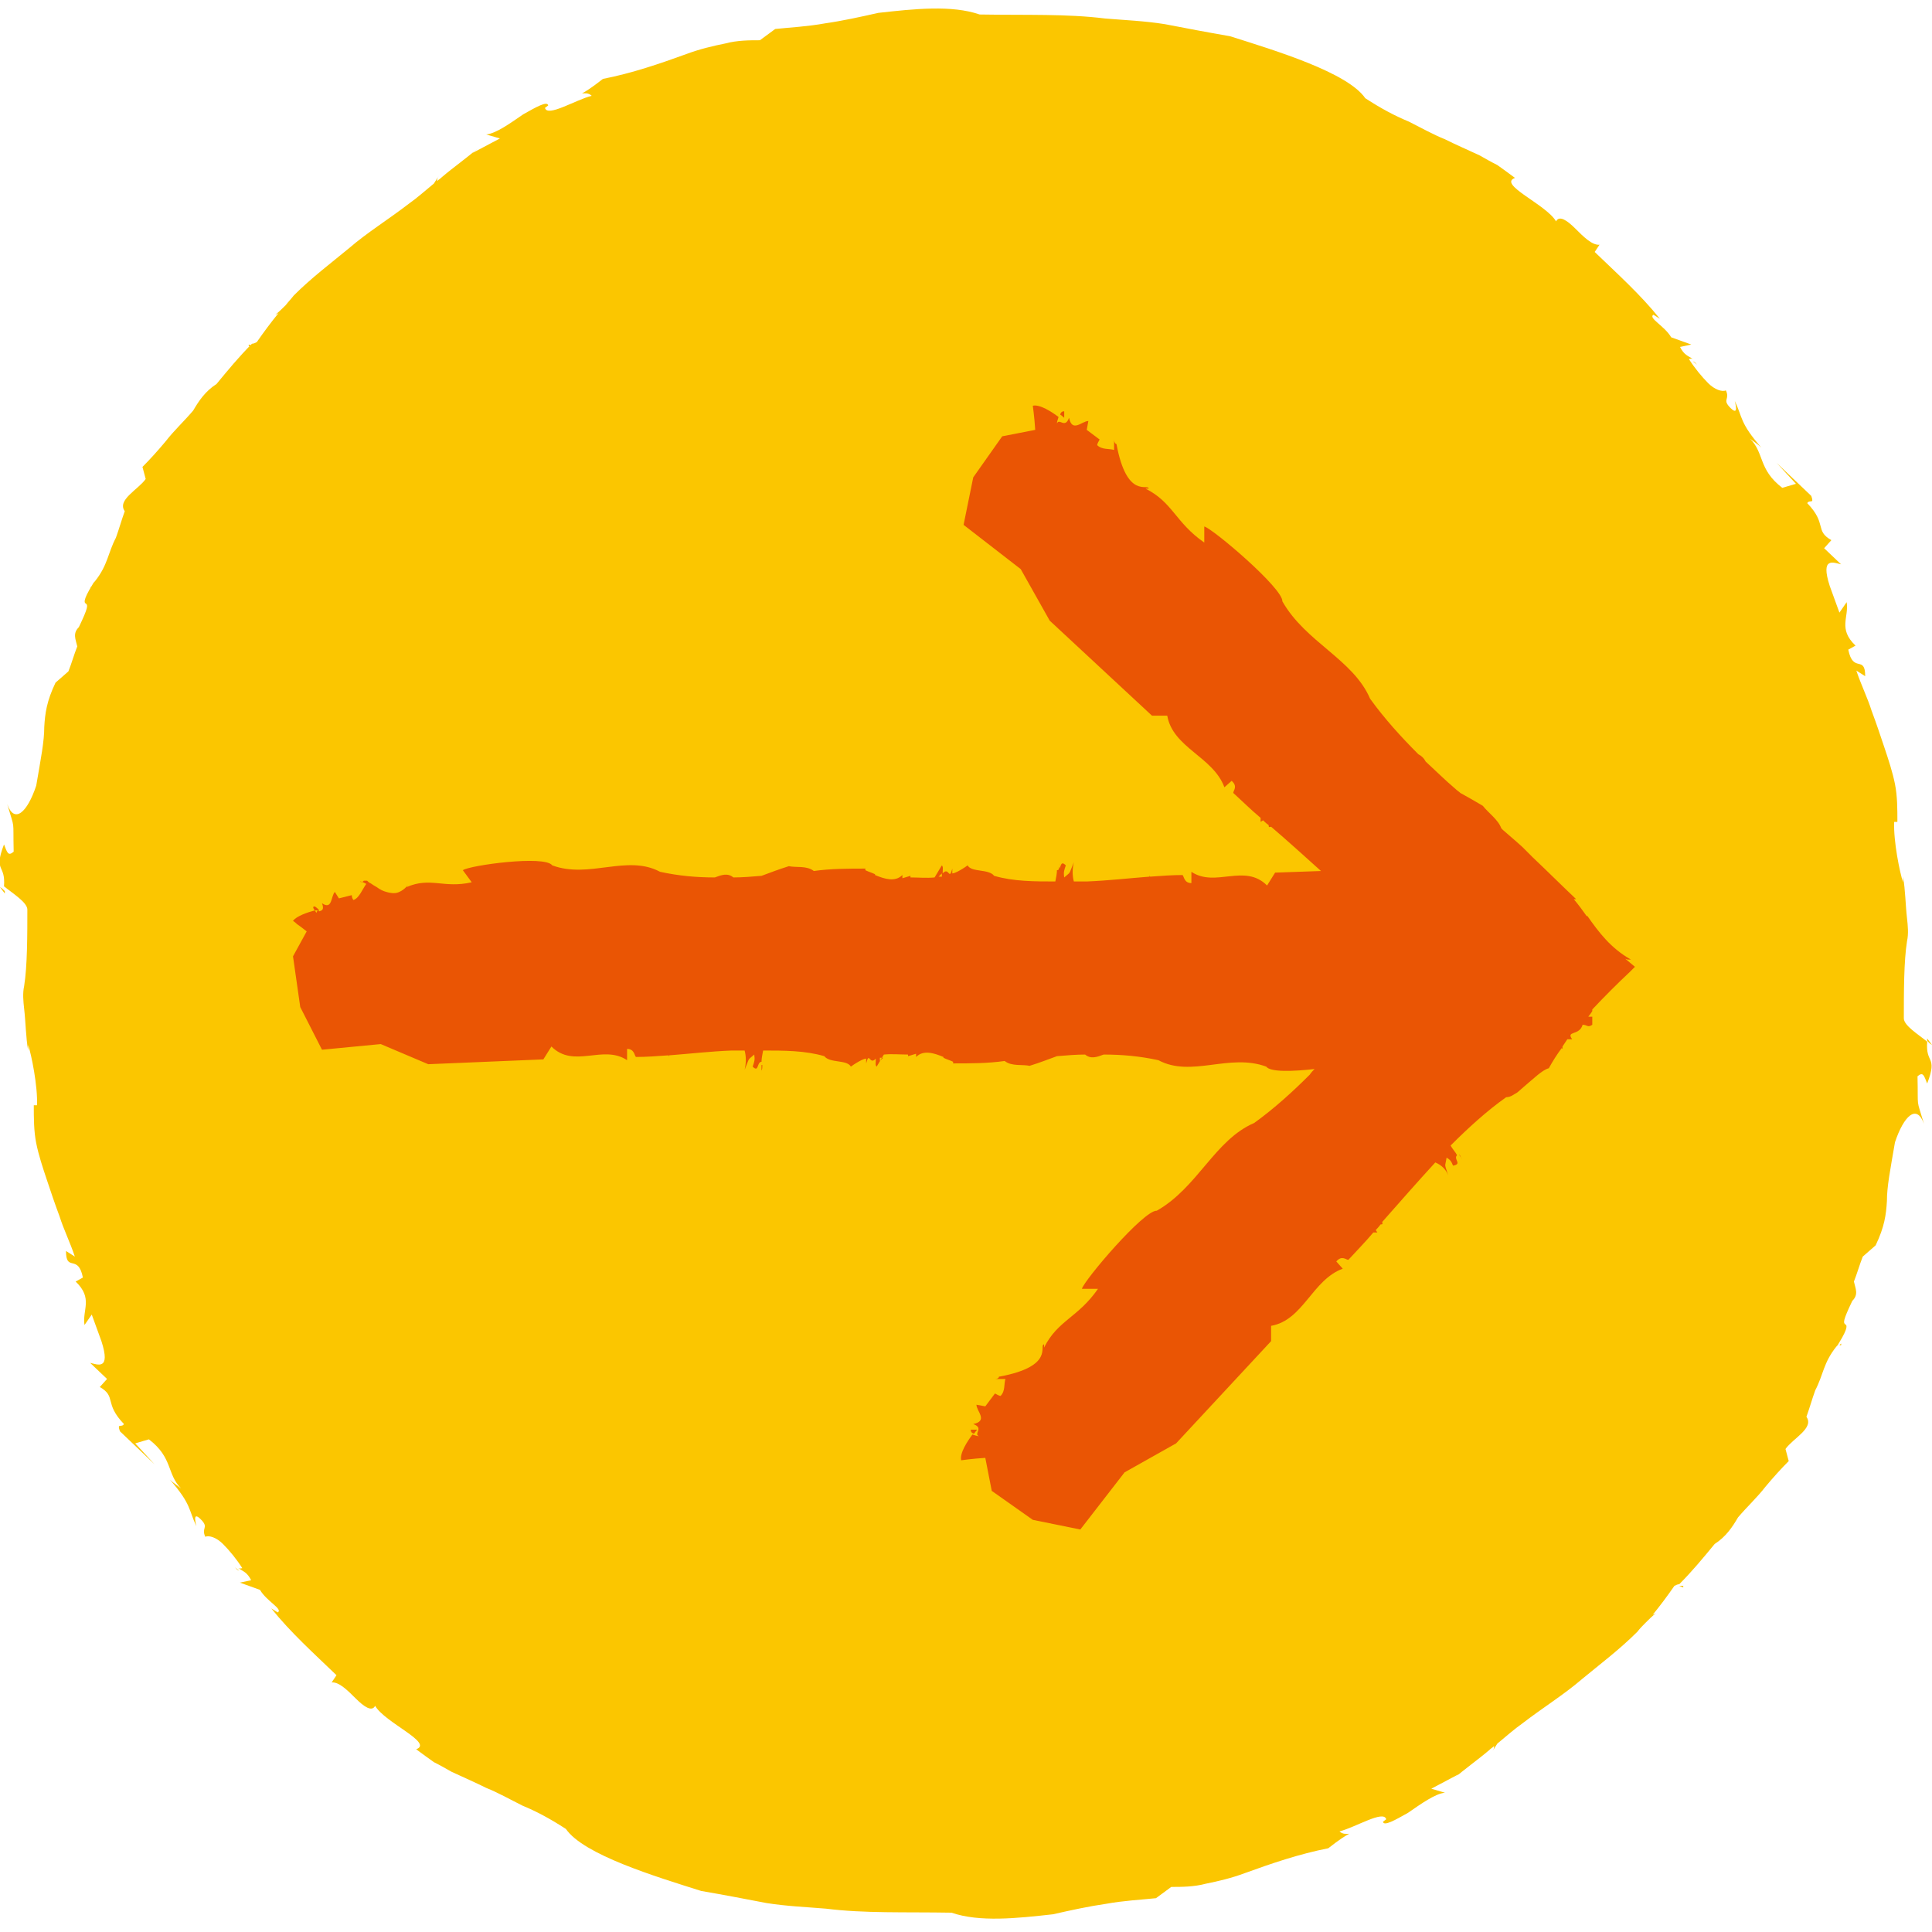
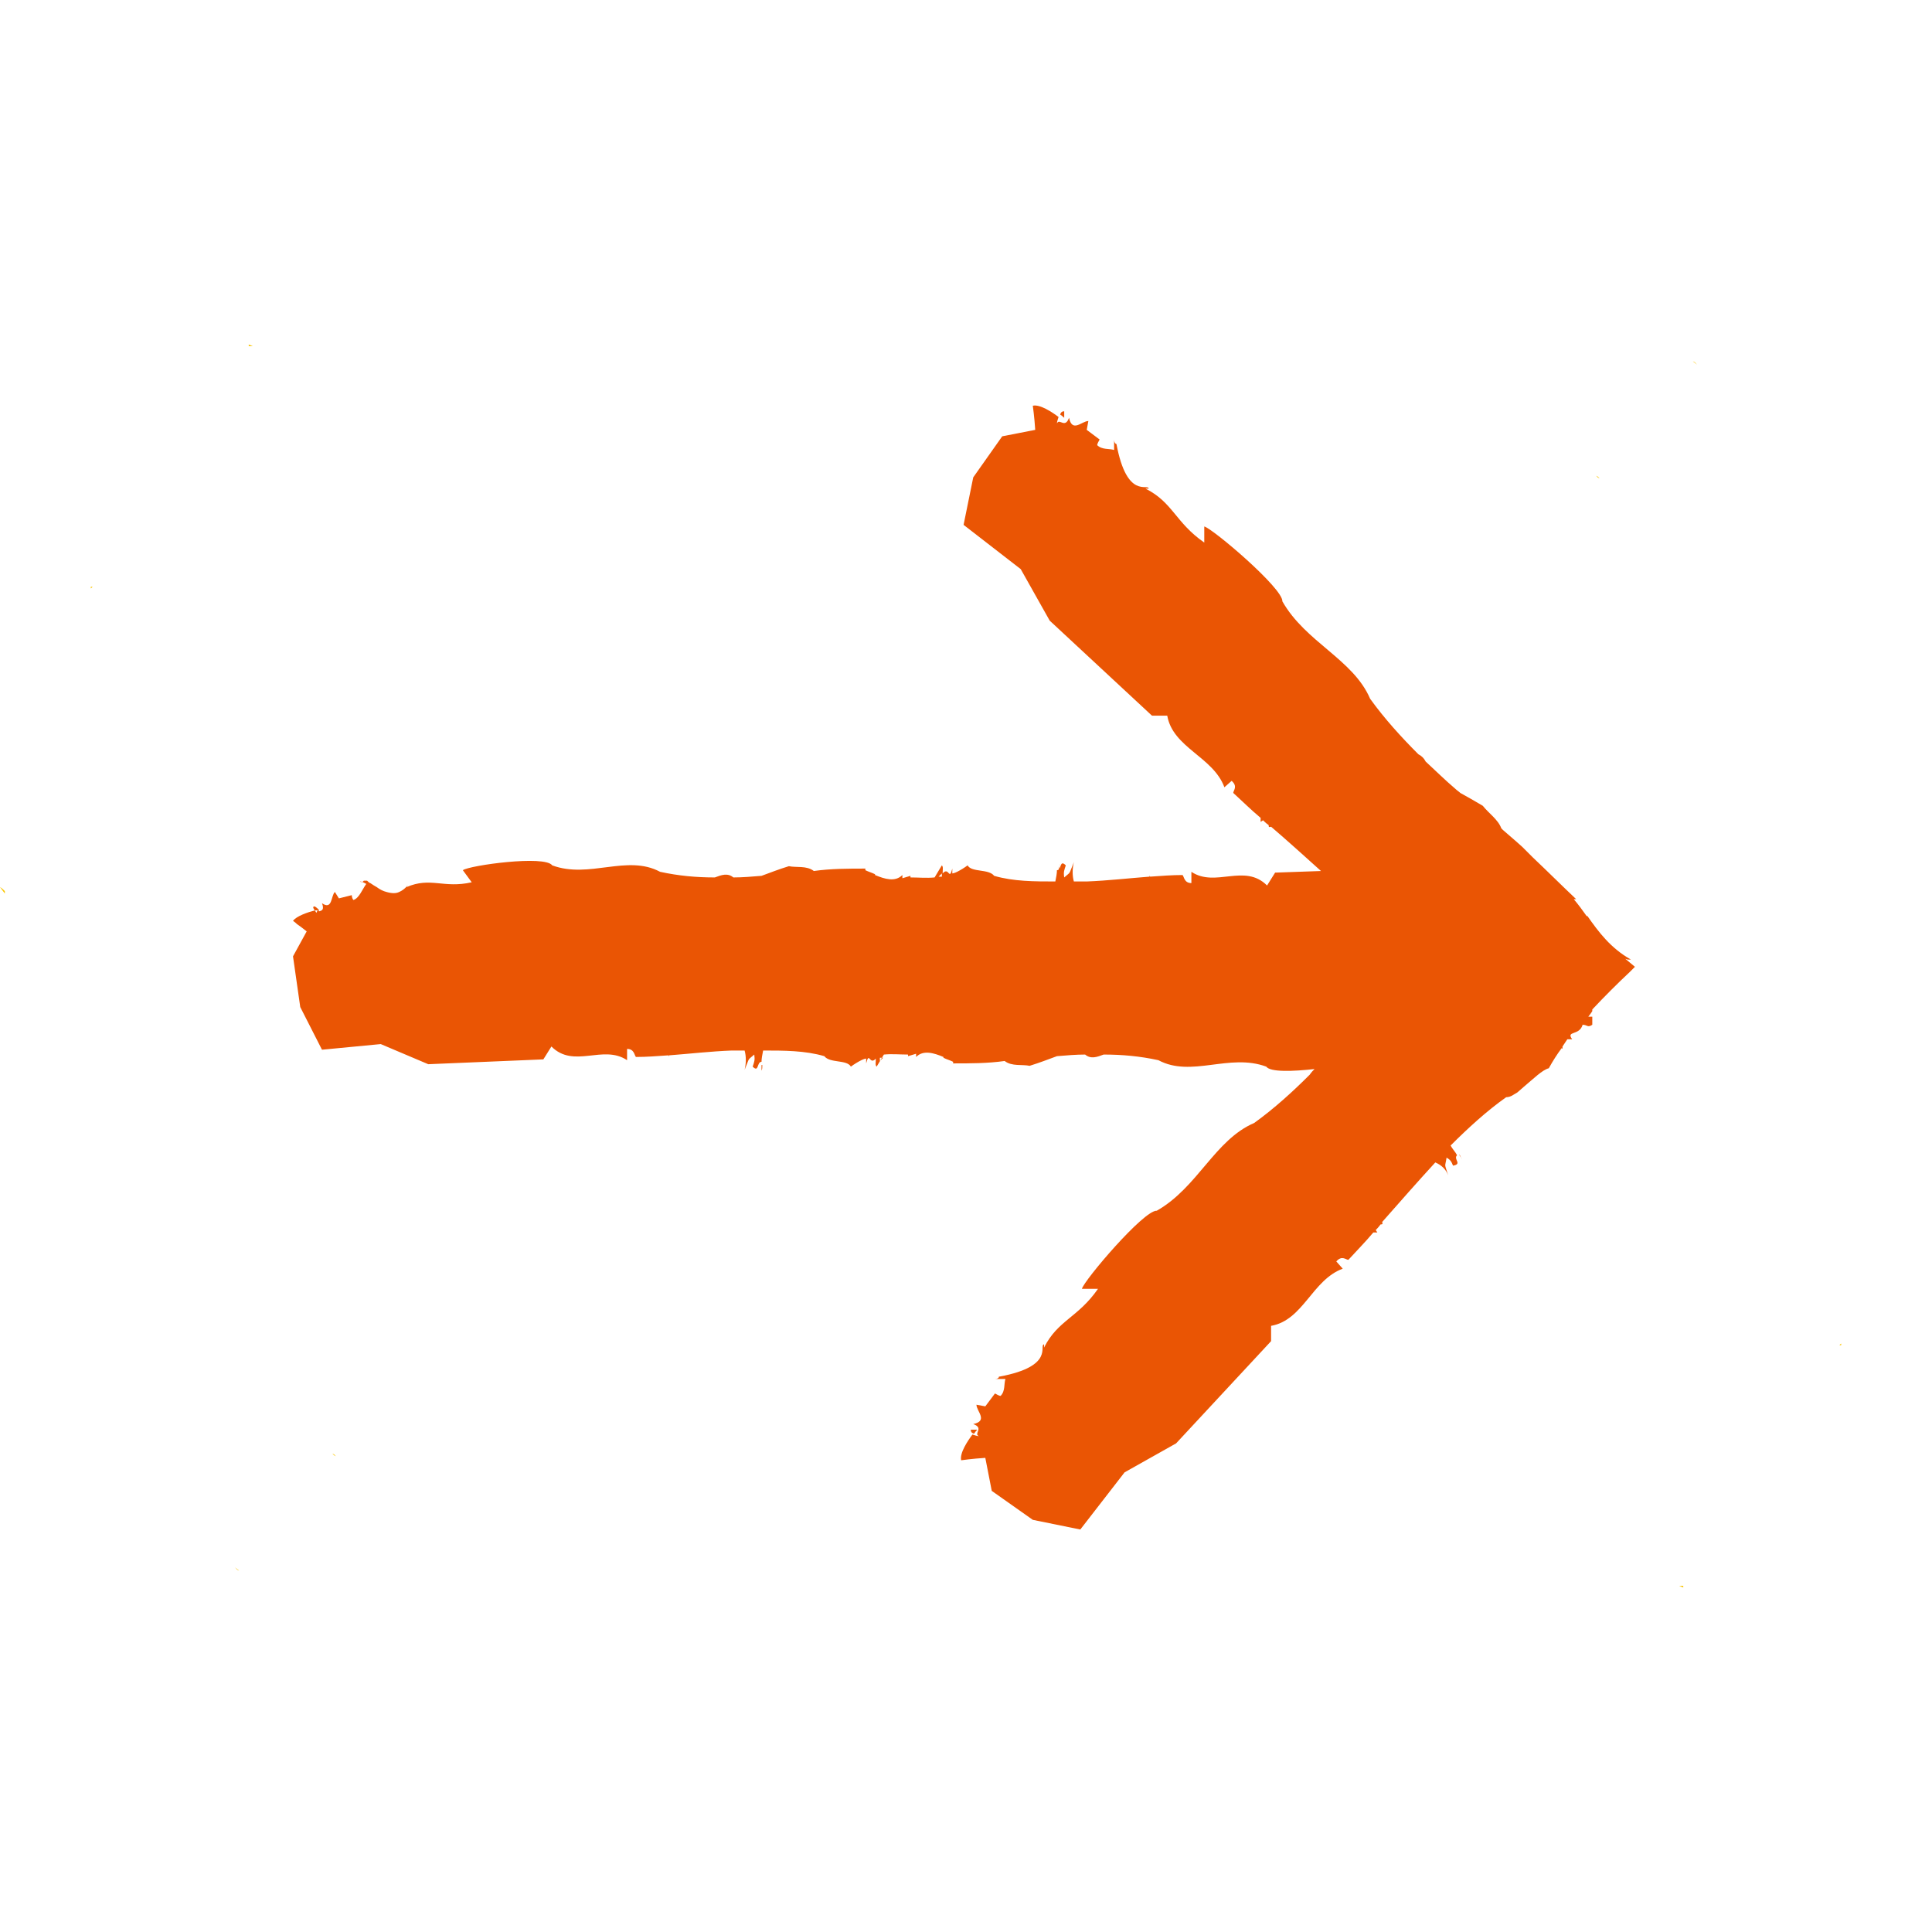
<svg xmlns="http://www.w3.org/2000/svg" id="_图层_1" data-name="图层 1" viewBox="0 0 24 24">
  <defs>
    <style>
      .cls-1 {
        fill: #fbc600;
      }

      .cls-1, .cls-2 {
        stroke-width: 0px;
      }

      .cls-2 {
        fill: #ea5504;
      }
    </style>
  </defs>
  <g>
    <path class="cls-1" d="m16.76,22.8s.04-.02,0,0h0Z" />
    <path class="cls-1" d="m.06,11.09s0-.01,0-.02c-.02-.02-.04-.04-.06-.05l.06.08Z" />
    <path class="cls-1" d="m1.13,7.31s.01-.01.02-.02c-.01,0-.03-.01-.02.02Z" />
    <path class="cls-1" d="m2.97,19.51s-.03-.02-.05-.04c.02.03.04.04.05.04Z" />
    <path class="cls-1" d="m4.13,18.06s.02.02.04.03c-.01-.02-.03-.03-.04-.03Z" />
    <path class="cls-1" d="m3.09,4.28s.03.01.05.02c0,0,0,0,0,0h-.05Z" />
    <path class="cls-1" d="m7.24,1.2s-.04.02,0,0h0Z" />
-     <path class="cls-1" d="m23.94,12.91s0,.01,0,.02c.02.02.04.04.06.05l-.06-.08Z" />
    <path class="cls-1" d="m22.87,16.69s-.01.01-.02.02c.01,0,.03.01.02-.02Z" />
    <path class="cls-1" d="m21.03,4.49s.03.02.05.04c-.02-.03-.04-.04-.05-.04Z" />
    <path class="cls-1" d="m19.87,5.94s-.02-.02-.04-.03c.01.02.03.03.04.03Z" />
    <path class="cls-1" d="m20.91,19.72s-.03-.01-.05-.02c0,0,0,0,0,0h.05Z" />
-     <path class="cls-1" d="m23.65,12.64v.03c0-.35,0-.73.04-.98.02-.09.01-.19,0-.28h0c-.02-.17-.02-.35-.05-.52v.07c-.04-.12-.12-.51-.11-.75h.04c0-.16,0-.32-.03-.47-.03-.15-.08-.3-.13-.45-.05-.15-.1-.3-.16-.46-.05-.16-.13-.32-.19-.5l.11.07c0-.27-.15-.03-.21-.33l.09-.05c-.22-.21-.08-.35-.11-.54l-.09.13-.12-.33c-.12-.37.05-.29.14-.27l-.21-.2.09-.1c-.21-.12-.05-.2-.3-.46.03-.05.09.02.05-.09l-.43-.41.24.26-.17.05c-.3-.23-.22-.43-.4-.61.05.04.1.07.14.11-.27-.31-.23-.37-.33-.58.02.08.04.19-.07.07-.08-.09.01-.09-.04-.2-.05.02-.14-.01-.22-.09-.08-.08-.17-.19-.24-.3.01,0,.03-.01.05,0-.06-.04-.11-.05-.16-.15l.14-.03-.25-.09c-.08-.14-.29-.24-.22-.28l.08.05c-.24-.3-.53-.56-.81-.83l.06-.09c-.09.01-.2-.1-.3-.2-.1-.1-.2-.17-.24-.09-.12-.21-.73-.46-.51-.54-.08-.06-.15-.11-.22-.16-.08-.04-.15-.08-.22-.12-.15-.07-.29-.13-.43-.2-.15-.06-.29-.14-.45-.22-.17-.07-.34-.16-.54-.29-.22-.32-1.11-.59-1.68-.77-.29-.05-.55-.1-.81-.15-.25-.04-.5-.05-.74-.07-.48-.06-.97-.04-1.56-.05-.35-.12-.81-.07-1.26-.02-.22.05-.45.1-.66.13-.22.04-.43.05-.62.07l-.19.14c-.13,0-.28,0-.43.04-.15.03-.32.07-.48.13-.33.12-.68.24-1.04.31-.14.11-.22.16-.26.18.03,0,.08-.01.12.03-.2.05-.55.27-.58.15l.04-.03c-.01-.06-.15.02-.31.11-.16.11-.34.24-.46.25l.17.05-.34.18.08-.07c-.16.14-.32.25-.46.37-.02.02-.04.03-.06.05,0-.02,0-.04.03-.08l-.07.11c-.11.09-.21.18-.31.25-.26.2-.52.36-.74.55-.23.19-.47.37-.69.59-.03.04-.07.08-.1.12-.04.04-.08.08-.13.12l.04-.02c-.09.11-.18.23-.27.36-.02.01-.04.02-.06.02-.16.16-.3.33-.44.5-.14.09-.22.21-.29.33,0,0,0,0,0,0-.11.13-.24.25-.34.38-.1.12-.2.23-.29.32l.04.15c-.09.13-.36.26-.26.4-.04.11-.07.22-.11.33-.1.19-.1.34-.26.54h0s0,0,0,0c-.01.01-.02.02-.03.04,0,0,0,0,0,0-.13.21-.1.23-.08.24.02.02.03.04-.09.29-.08.08-.04.15-.02.24-.04.1-.07.21-.11.31l-.16.14c-.11.23-.13.38-.14.55,0,.18-.04.38-.1.73-.11.33-.27.48-.36.23.1.34.07.16.08.59-.07.06-.08.01-.12-.09-.07.18-.06.24-.04.29.02.05.05.09.04.23.11.09.29.2.29.29v-.03c0,.35,0,.73-.04.98-.02.09-.01.19,0,.28h0c.02.17.02.35.05.52v-.07c.04.12.12.51.11.75h-.04c0,.16,0,.32.03.47.03.15.08.3.13.45.05.15.1.3.16.46.05.16.13.32.19.5l-.11-.07c0,.27.15.03.21.33l-.09.05c.22.21.08.35.11.54l.09-.13.12.33c.12.37-.05.29-.14.27l.21.2-.09.1c.21.12.05.2.3.46-.03.05-.09-.02-.05.09l.43.41-.24-.26.17-.05c.3.23.22.43.4.61-.05-.04-.1-.07-.14-.11.27.31.23.37.33.58-.02-.08-.04-.19.07-.07.08.09-.01.09.04.2.05-.02.14.01.22.09.08.08.17.19.24.3-.01,0-.03.01-.05,0,.06.04.11.05.16.15l-.14.03.25.09c.08.14.29.24.22.28l-.08-.05c.24.3.53.56.81.83l-.06.09c.09-.01.2.1.3.2.1.1.2.17.24.09.12.21.73.46.51.54.08.06.15.11.22.16.08.04.15.08.22.12.15.07.29.13.43.2.15.06.29.14.45.22.17.07.34.16.54.29.22.32,1.11.59,1.68.77.29.05.55.1.81.15.25.04.5.05.74.07.48.06.97.04,1.56.05.35.12.81.07,1.26.02.22-.05.45-.1.66-.13.22-.04.43-.05.62-.07l.19-.14c.13,0,.28,0,.43-.04.15-.03.32-.07.48-.13.33-.12.68-.24,1.04-.31.14-.11.22-.16.26-.18-.03,0-.08.01-.12-.03.2-.05.55-.27.58-.15l-.04.03c.01.06.15-.02.31-.11.16-.11.34-.24.46-.25l-.17-.05.34-.18-.08.07c.16-.14.32-.25.46-.37.02-.02.04-.03.06-.05,0,.02,0,.04-.03.08l.07-.11c.11-.09.21-.18.31-.25.26-.2.52-.36.74-.55.23-.19.47-.37.69-.59.03-.04.07-.08.1-.11.04-.04.08-.08.13-.12l-.04.02c.09-.11.18-.23.27-.36.02-.01.04-.02.06-.02.16-.16.3-.33.44-.5.14-.09.22-.21.29-.33,0,0,0,0,0,0,.11-.13.24-.25.34-.38.1-.12.2-.23.29-.32l-.04-.15c.09-.13.36-.26.26-.4.04-.11.07-.22.11-.33.1-.19.1-.34.26-.54h0s0,0,0,0c.01-.01.02-.02.03-.04,0,0,0,0,0,0,.13-.21.1-.23.08-.24-.02-.02-.03-.04.09-.29.08-.08.04-.15.02-.24.04-.1.07-.21.11-.31l.16-.14c.11-.23.13-.38.14-.55,0-.18.04-.38.1-.73.11-.33.27-.48.36-.23-.1-.34-.07-.16-.08-.59.07-.06.08-.01.12.09.07-.18.06-.24.04-.29-.02-.05-.05-.09-.04-.23-.11-.09-.29-.2-.29-.29Z" />
  </g>
  <g>
    <path class="cls-2" d="m13.16,10.8s0,0,0,0c0-.03,0-.05.01-.07l-.02.07Z" />
    <path class="cls-2" d="m9.47,13.23s0,0,0,0c0,.03,0,.05-.01.07v-.07Z" />
    <path class="cls-2" d="m4.39,11.16h0s0-.03,0,0Z" />
    <path class="cls-2" d="m18.13,14.35s0,0,0,0c.01.02.03.04.03.05l-.03-.06Z" />
    <path class="cls-2" d="m12.38,17.31h0s-.03-.02,0,0Z" />
    <path class="cls-2" d="m12.06,17.77s0,.03.04.04c.02-.03.04-.05.04-.05-.02,0-.06,0-.08,0Z" />
    <path class="cls-2" d="m20.22,11.92s.02,0,.04,0c-.25-.14-.4-.34-.54-.54h0s0,0-.01,0c-.05-.07-.1-.14-.16-.21h.03c-.18-.17-.36-.35-.54-.52l-.13-.13-.09-.08-.15-.13s-.01-.01-.02-.02c-.04-.11-.16-.19-.23-.28-.1-.06-.19-.11-.28-.16-.02-.02-.04-.03-.06-.05-.13-.11-.25-.23-.37-.34-.02-.04-.05-.07-.09-.09-.21-.21-.42-.44-.6-.69-.21-.49-.8-.7-1.09-1.21.01-.16-.86-.9-.97-.93v.2c-.36-.25-.39-.5-.73-.67h.04c-.01-.07-.27.14-.4-.55h.01s-.04,0-.04-.06v.13c-.06-.02-.15,0-.21-.06,0-.02.02-.05.03-.07l-.16-.12.02-.11c-.08,0-.2.15-.24-.04-.05.14-.12,0-.15.07,0-.02.01-.05.02-.08-.08-.06-.23-.16-.32-.14,0,0,.02.14.03.3l-.41.08-.36.51-.12.59.71.55.36.64,1.27,1.18h.19c.07.4.57.51.71.89l.09-.08c.08.07.02.12.02.15.11.1.22.21.34.31,0,.02,0,.03,0,.05l.03-.02s.04.04.07.06c0,.02,0,.03.03.02.21.18.42.37.62.55l-.57.02-.1.16c-.28-.28-.64.03-.94-.17v.14c-.09,0-.09-.08-.11-.1-.13,0-.26.01-.4.02,0,0-.01,0-.01-.02v.02c-.26.02-.52.05-.78.06-.05,0-.1,0-.16,0-.02-.07-.02-.16,0-.24-.07.17-.03.11-.12.19-.01-.07,0-.09.02-.15-.08-.08-.05.06-.11.06,0,.04-.01.09-.02.14-.26,0-.52,0-.76-.07-.07-.09-.28-.04-.33-.13-.04.03-.09.06-.13.08,0,0,0-.01,0-.02v.02s-.04.02-.06.02v-.06c-.04.16-.04-.03-.12.06,0-.05.01-.08-.01-.1l-.09.15c-.1.01-.2,0-.3,0v-.02s-.1.03-.1.03c0-.01,0-.03,0-.04-.09.09-.22.05-.34,0v-.02s0,0,0,.01c-.04-.02-.08-.03-.12-.05v-.02c-.21,0-.43,0-.64.03-.09-.07-.22-.04-.31-.06-.13.04-.23.08-.34.12-.12.01-.24.02-.35.02-.07-.06-.15-.03-.23,0-.23,0-.45-.02-.68-.07-.41-.22-.88.09-1.34-.08-.09-.13-1.03,0-1.11.06l.11.15c-.35.08-.51-.07-.81.06l.02-.03s-.04.06-.11.09c-.04.02-.09.02-.16,0-.04-.01-.08-.03-.12-.06-.02-.01-.05-.03-.08-.05-.01,0-.03-.02-.04-.03-.01,0-.03,0-.04,0h0s-.02.03-.05.01c.03,0,.06.02.08.03-.05.07-.09.18-.16.2-.01-.01-.02-.04-.02-.06l-.16.04-.05-.08c-.05.05-.03.23-.16.14.03.08,0,.09-.03.1,0,0,0,0-.01,0,0,0,0-.01,0-.02,0,0,0,0,0,0,0,0,0,0,0,0,0,0,0,0,0,0h0s-.03-.03-.05-.04c-.03,0-.02.02,0,.05.02,0,.04,0,.04-.01l-.02.04s-.01-.02-.02-.03c-.08.02-.23.07-.27.13,0,0,.02.01.05.04.03.02.07.05.12.09l-.17.31.09.63.27.53.73-.07.59.25,1.43-.06.1-.16c.28.28.64-.03.94.17v-.14c.09,0,.09.08.11.1.13,0,.26-.01.4-.02,0,0,.01,0,.01.02v-.02c.26-.02.52-.05.78-.06.05,0,.1,0,.16,0,.02.07.02.16,0,.24.07-.17.03-.11.12-.19.01.07,0,.09-.02.15.08.08.05-.06.11-.06,0-.04.01-.09.02-.14.26,0,.52,0,.76.07.07.09.28.04.33.13.04-.03.09-.06.13-.08,0,0,0,.01,0,.02v-.02s.04-.02.06-.02v.06c.04-.16.04.03.12-.06,0,.05-.01.08.01.1l.09-.15c.1-.01.2,0,.3,0v.02s.1-.03.1-.03c0,.01,0,.03,0,.04.09-.09.22-.05.34,0v.02s0,0,0-.01c.04.02.08.03.12.05v.02c.21,0,.43,0,.64-.03.09.07.22.04.31.06.13-.04.23-.08.34-.12.12-.01.24-.02.35-.02.07.06.15.03.23,0,.23,0,.45.02.68.07.41.22.88-.09,1.34.08.05.07.33.06.6.03-.02.02-.04.04-.06.07-.21.21-.44.42-.69.6-.49.21-.7.8-1.21,1.09-.16-.01-.9.86-.93.97h.2c-.25.36-.5.39-.67.73v-.04c-.07.01.14.27-.55.4h-.01s0,.03-.05.03h.13c-.02.06,0,.15-.06.21-.02,0-.05-.02-.07-.03l-.12.16-.11-.02c0,.08.15.2-.04.24.14.05,0,.12.07.15-.02,0-.05-.01-.08-.02-.06.08-.16.23-.14.32,0,0,.14-.02.3-.03l.08.41.51.36.59.12.55-.71.64-.36,1.18-1.27v-.19c.4-.07.51-.57.89-.71l-.08-.09c.07-.08.12-.02.15-.02.1-.11.21-.22.31-.34.02,0,.03,0,.05,0l-.02-.03s.04-.04.06-.07c.02,0,.03,0,.02-.03.22-.25.44-.5.66-.74.07.03.13.08.16.16-.05-.16-.04-.09-.02-.22.05.03.06.05.08.1.12-.02,0-.08.05-.13-.02-.04-.06-.08-.08-.12.22-.22.45-.43.69-.6.03,0,.06-.01.09-.03.02-.01.03-.02.05-.03l.08-.07c.12-.1.23-.21.31-.23.05-.09.1-.17.16-.25,0,0,0,0,.01.01,0,0,0-.02,0-.03.02-.03.04-.06.06-.09h.06c-.08-.11.09-.04.13-.18.06,0,.06.04.12,0,0-.07,0-.13,0-.19.15-.16.31-.32.47-.47h0s.06-.06.06-.06l-.12-.1Zm-8.52-1.07v.04s-.02,0-.04,0l.04-.04Zm-.77,2.33v-.04s.02,0,.04,0l-.04.04Zm8.84-.55h-.04s.04-.05.05-.07v.07Z" />
    <path class="cls-2" d="m13.67,5.43h0s.02-.02,0,0Z" />
    <path class="cls-2" d="m13.21,5.11s-.03,0-.04.04c.03.02.05.04.05.04,0-.02,0-.06,0-.08Z" />
  </g>
</svg>